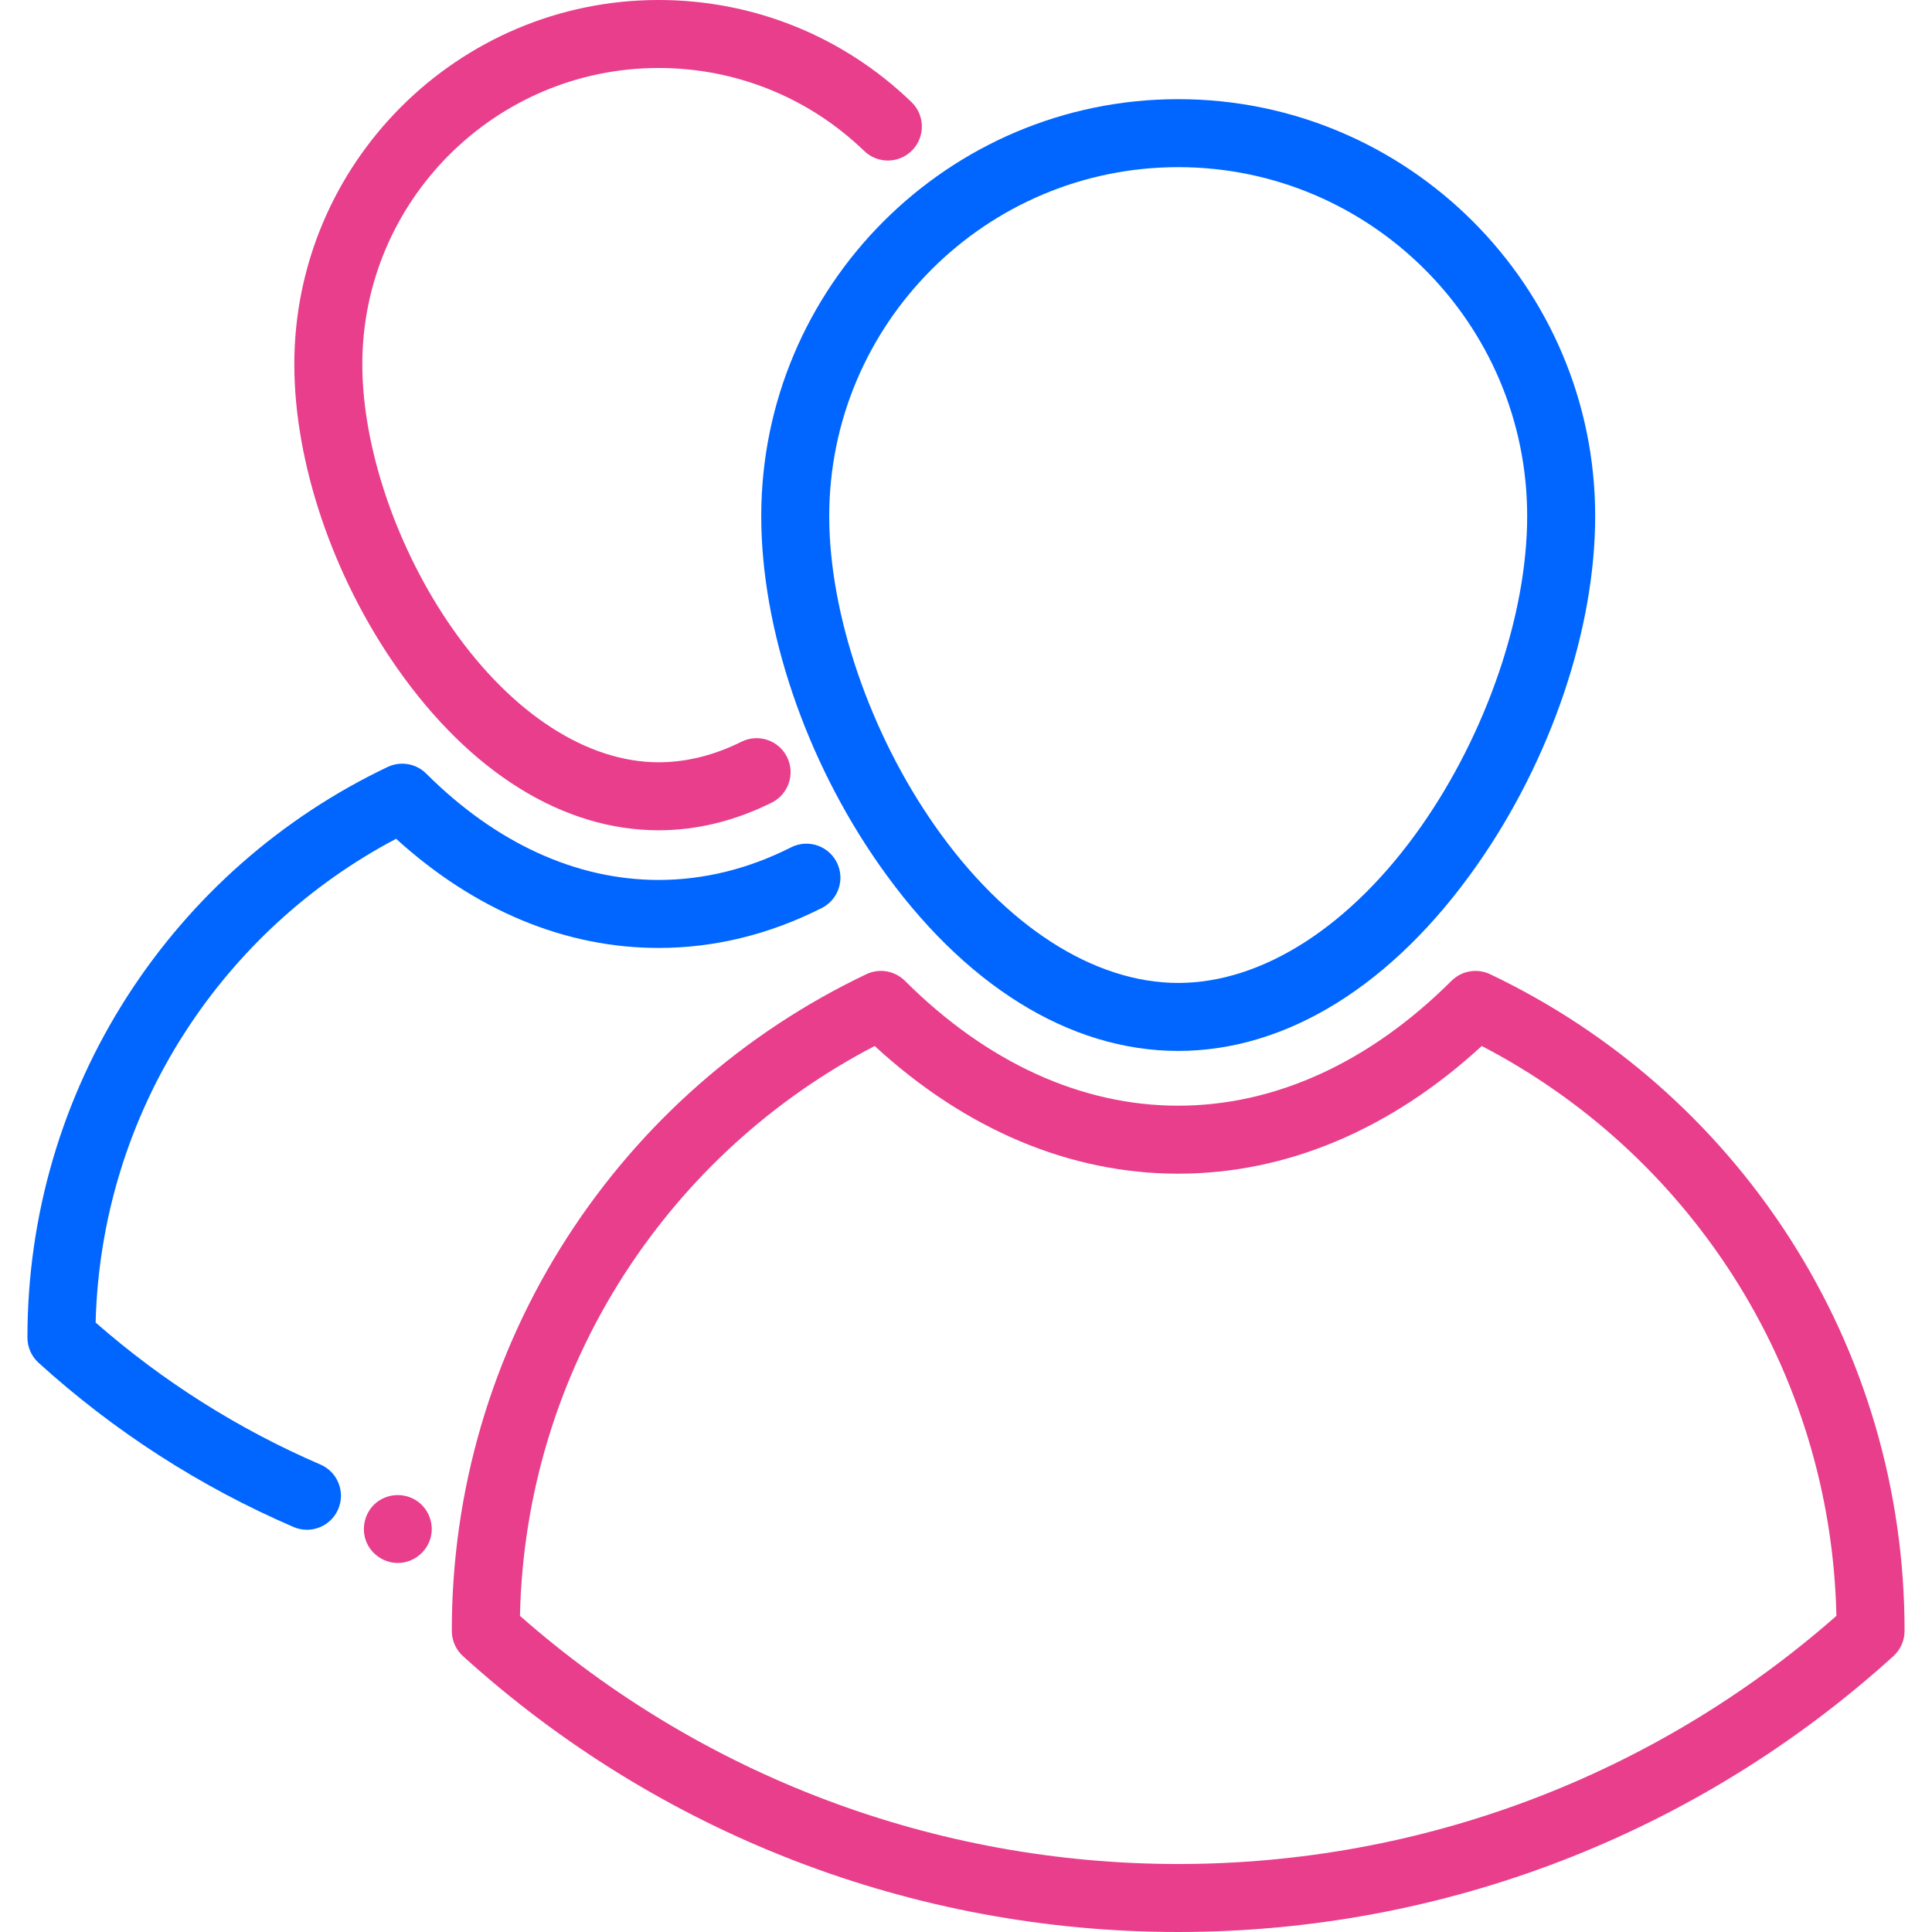
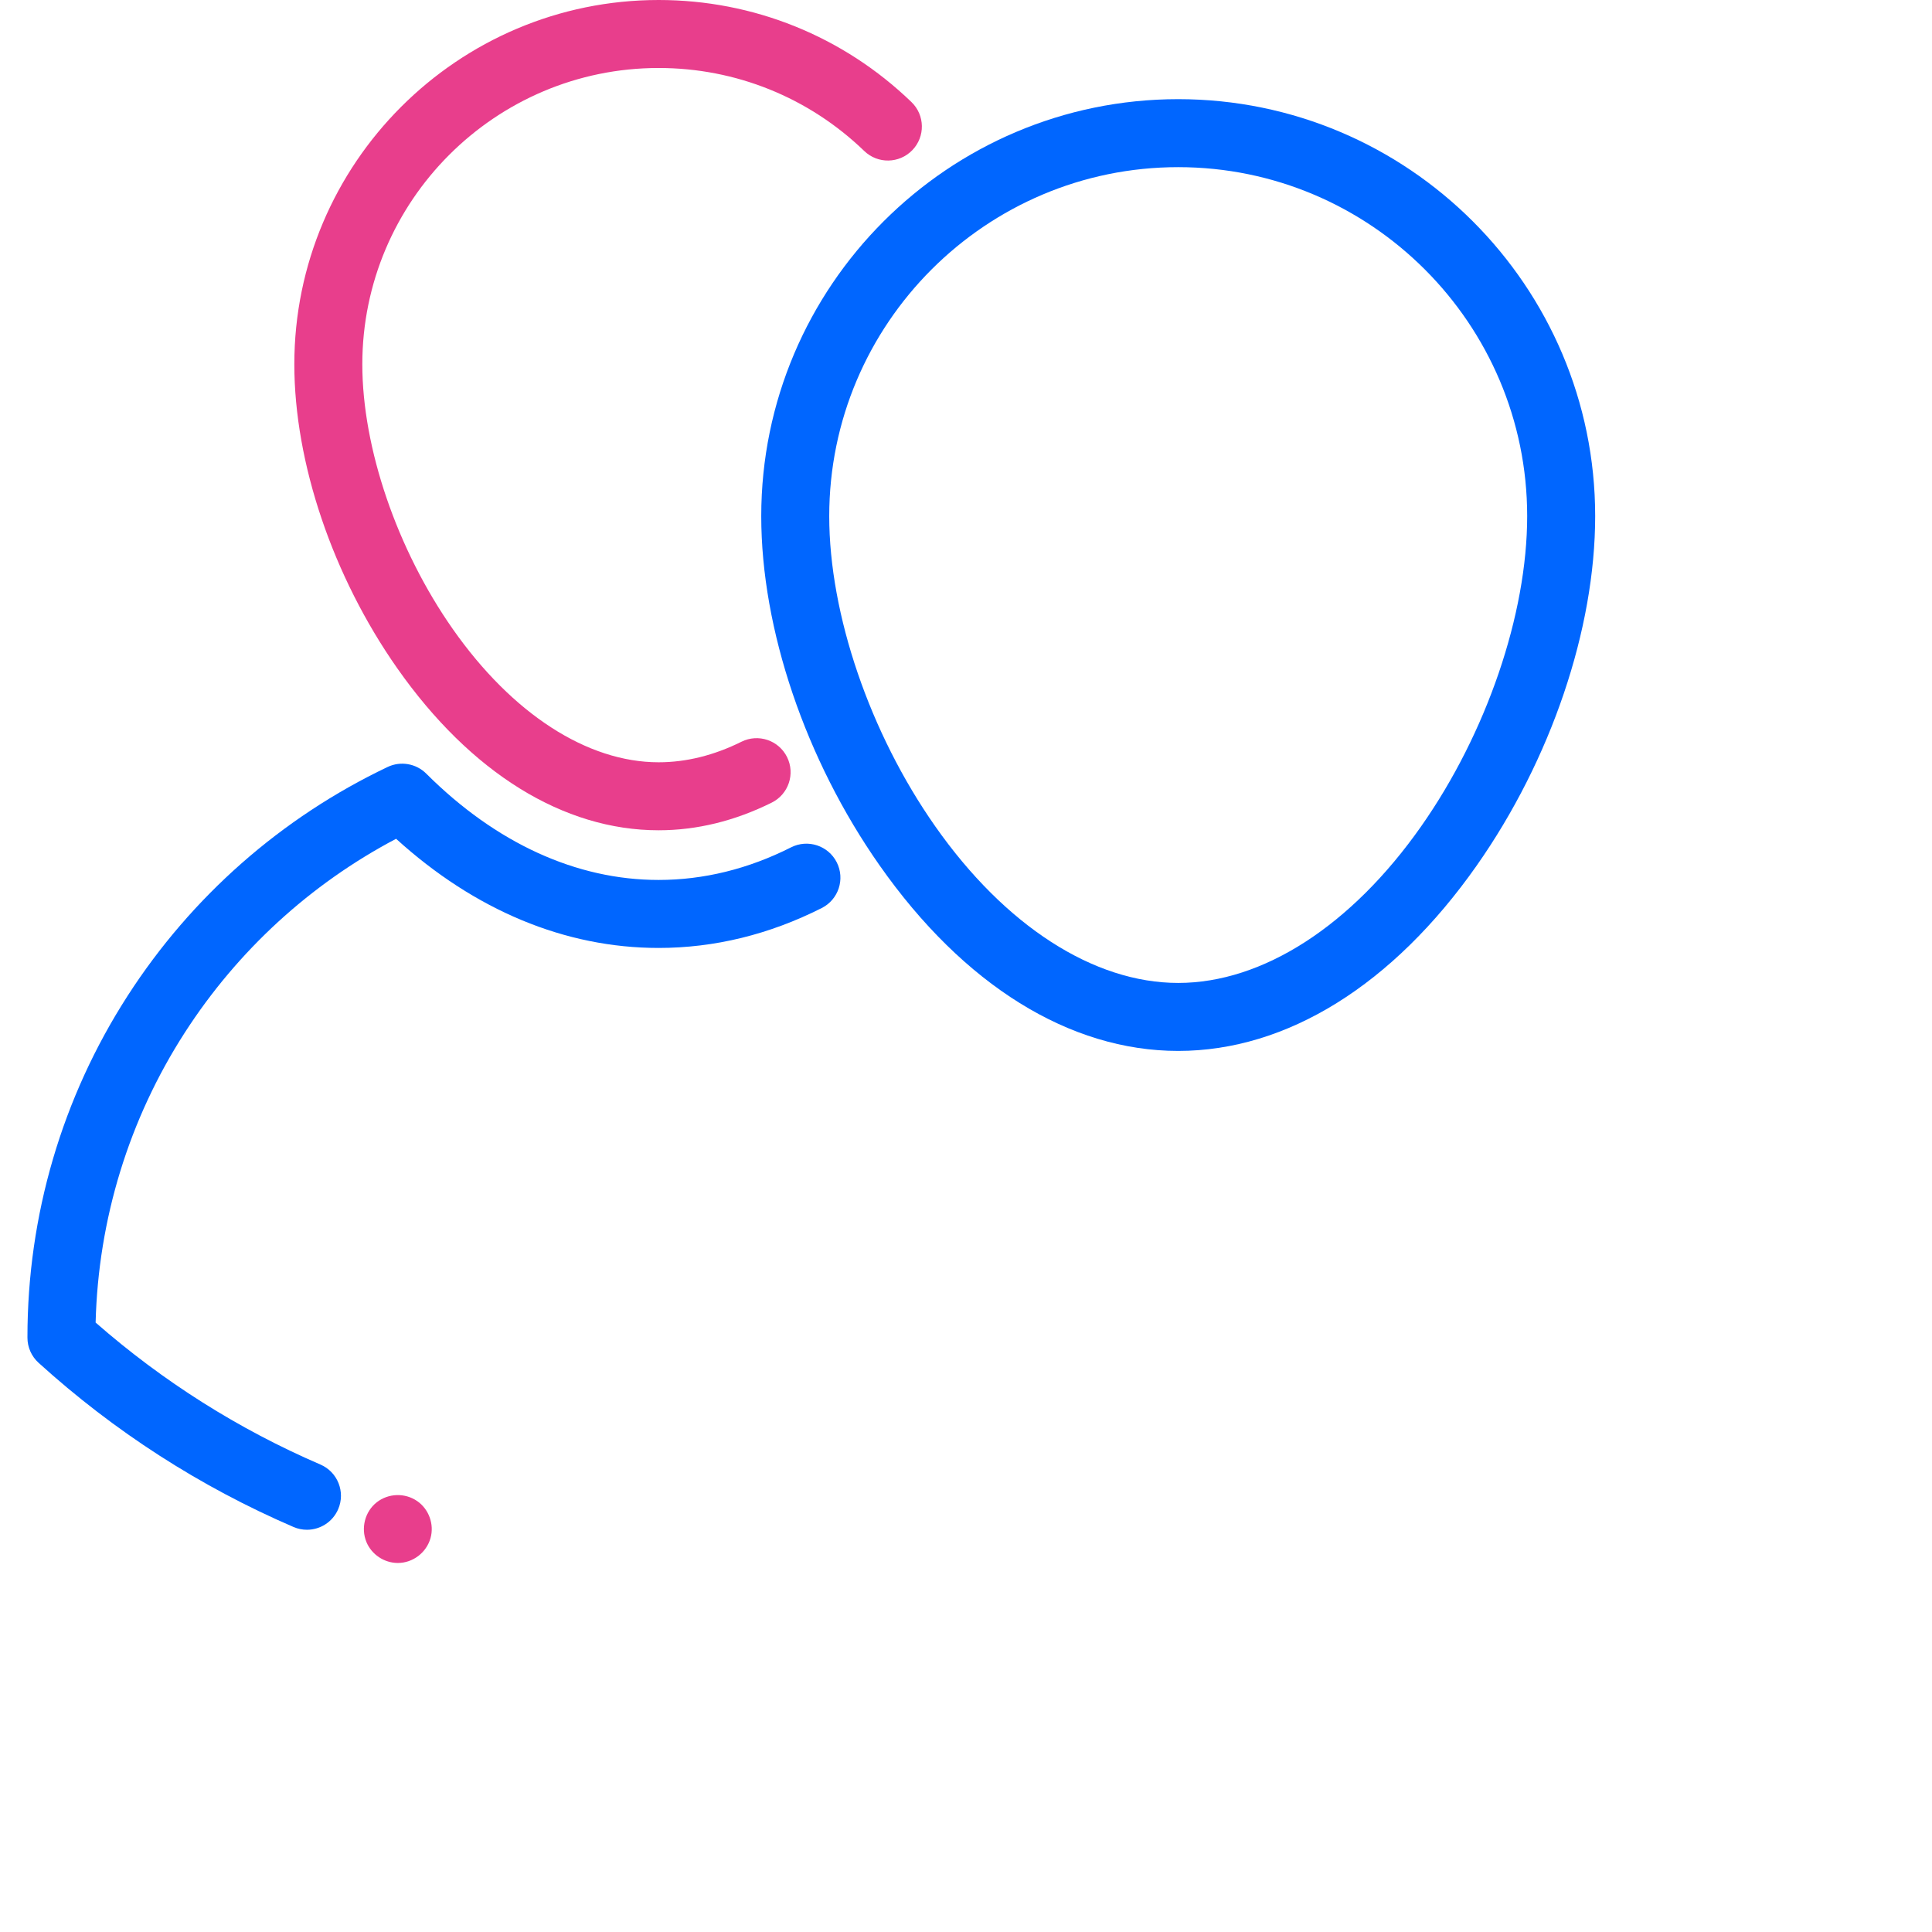
<svg xmlns="http://www.w3.org/2000/svg" version="1" id="Staff" x="0px" y="0px" viewBox="0 0 426.224 426.224" style="enable-background:new 0 0 426.224 426.224;" xml:space="preserve" width="512px" height="512px" class="">
  <g>
    <g>
      <g>
        <g>
          <path d="M167.94,113.864c0,24.949,9.759,53.752,26.106,77.048c18.524,26.398,41.921,40.936,65.881,40.936     c23.96,0,47.357-14.538,65.882-40.936c16.348-23.296,26.107-52.099,26.107-77.048c0-50.722-41.266-91.988-91.988-91.988     C209.206,21.876,167.94,63.142,167.94,113.864z M259.927,36.876c42.451,0,76.988,34.537,76.988,76.988     c0,21.655-8.961,47.876-23.385,68.432c-15.409,21.958-34.946,34.552-53.603,34.552c-18.657,0-38.195-12.594-53.603-34.552     c-14.425-20.556-23.385-46.778-23.385-68.432C182.939,71.413,217.476,36.876,259.927,36.876z" data-original="#000000" class="active-path" data-old_color="#000000" fill="#0066ff" />
-           <path d="M394.724,272.992c-16.208-25.153-39.026-45.233-65.987-58.068c-2.863-1.364-6.274-0.778-8.52,1.461     c-18.071,18.02-38.921,27.545-60.294,27.545c-21.376,0-42.221-9.524-60.281-27.544c-2.246-2.241-5.658-2.826-8.521-1.463     c-26.962,12.835-49.782,32.915-65.992,58.068c-16.651,25.837-25.452,55.812-25.452,86.686v0.13c0,2.117,0.894,4.134,2.461,5.556     c43.276,39.247,99.312,60.861,157.785,60.861c58.473,0,114.508-21.615,157.786-60.86c1.567-1.422,2.461-3.44,2.461-5.556v-0.13     C420.17,328.803,411.371,298.827,394.724,272.992z M259.923,411.224c-53.621,0-105.055-19.418-145.212-54.743     c0.583-26.856,8.514-52.847,23.026-75.364c13.767-21.361,32.788-38.686,55.227-50.357c20.045,18.452,43.094,28.17,66.959,28.17     c23.86,0,46.913-9.719,66.969-28.171c22.437,11.67,41.457,28.995,55.222,50.357c14.509,22.516,22.438,48.508,23.021,75.365     C364.978,391.807,313.544,411.224,259.923,411.224z" data-original="#000000" class="active-path" data-old_color="#000000" fill="#e83e8c" />
          <path d="M145.302,183.17c8.413,0,16.808-2.053,24.952-6.102c3.709-1.844,5.221-6.345,3.378-10.054     c-1.843-3.709-6.344-5.221-10.054-3.378c-6.053,3.009-12.202,4.534-18.277,4.534c-15.752,0-32.296-10.703-45.389-29.364     c-12.324-17.565-19.98-39.957-19.98-58.436c0-36.045,29.325-65.37,65.37-65.37c17.014,0,33.125,6.504,45.367,18.316     c2.98,2.875,7.729,2.791,10.605-0.19c2.876-2.981,2.791-7.729-0.19-10.605C186.031,7.998,166.22,0,145.302,0     c-44.316,0-80.37,36.054-80.37,80.37c0,21.725,8.487,46.791,22.702,67.051C103.808,170.474,124.289,183.17,145.302,183.17z" data-original="#000000" class="active-path" data-old_color="#000000" fill="#e83e8c" />
          <path d="M70.687,323.095c-18.072-7.79-34.74-18.32-49.592-31.322c0.583-22.801,7.359-44.861,19.685-63.986     c11.645-18.07,27.685-32.762,46.602-42.741c17.361,15.777,37.284,24.083,57.913,24.083c12.327,0,24.438-2.964,35.996-8.809     c3.696-1.87,5.177-6.381,3.308-10.078c-1.87-3.696-6.381-5.177-10.078-3.308c-9.44,4.774-19.273,7.194-29.227,7.194     c-18.152,0-35.879-8.112-51.263-23.459c-2.246-2.24-5.66-2.824-8.521-1.462c-23.427,11.153-43.255,28.6-57.339,50.455     c-14.469,22.452-22.117,48.5-22.117,75.328v0.11c0,2.117,0.894,4.134,2.461,5.556c16.699,15.144,35.619,27.329,56.234,36.215     c0.967,0.418,1.974,0.615,2.965,0.615c2.903,0,5.668-1.697,6.891-4.535C76.245,329.147,74.491,324.735,70.687,323.095z" data-original="#000000" class="active-path" data-old_color="#000000" fill="#0066ff" />
          <path d="M92.046,331.164c-2.693-1.861-6.347-1.76-8.929,0.26c-2.611,2.043-3.542,5.703-2.283,8.757     c1.143,2.773,3.935,4.63,6.93,4.63c3.336,0,6.319-2.291,7.218-5.496C95.83,336.293,94.628,332.949,92.046,331.164z" data-original="#000000" class="active-path" data-old_color="#000000" fill="#e83e8c" />
        </g>
      </g>
    </g>
  </g>
</svg>